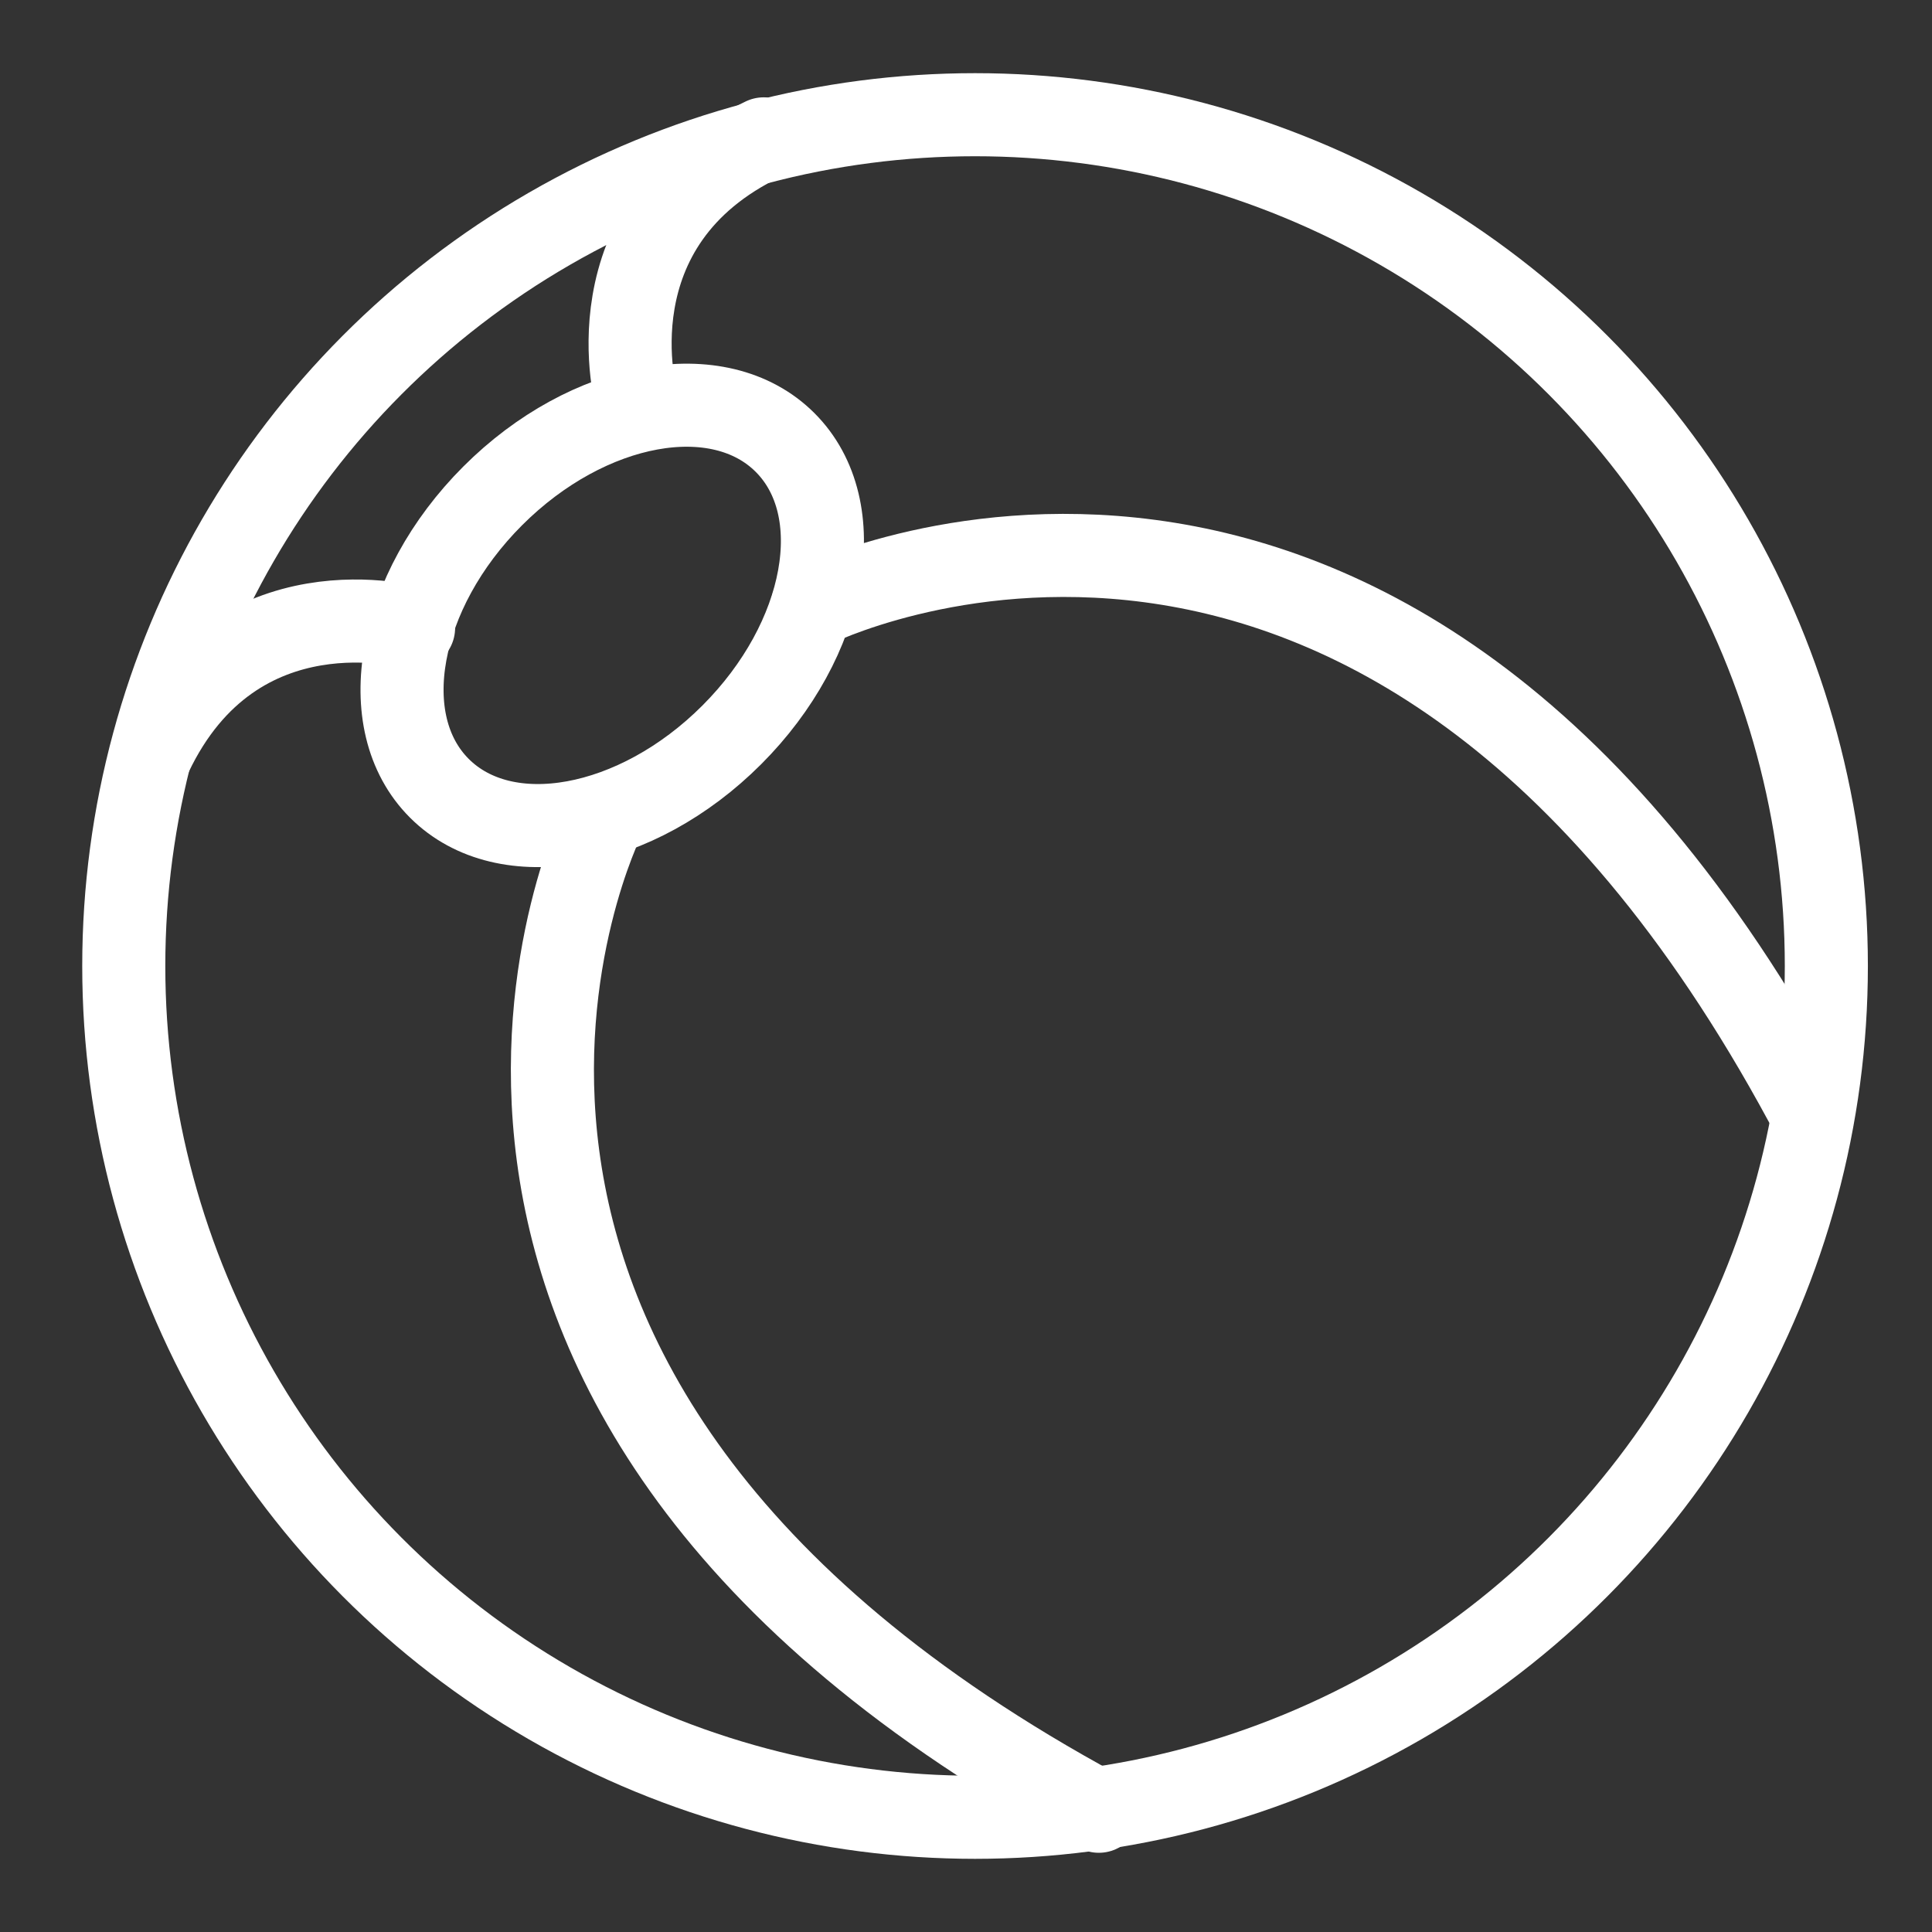
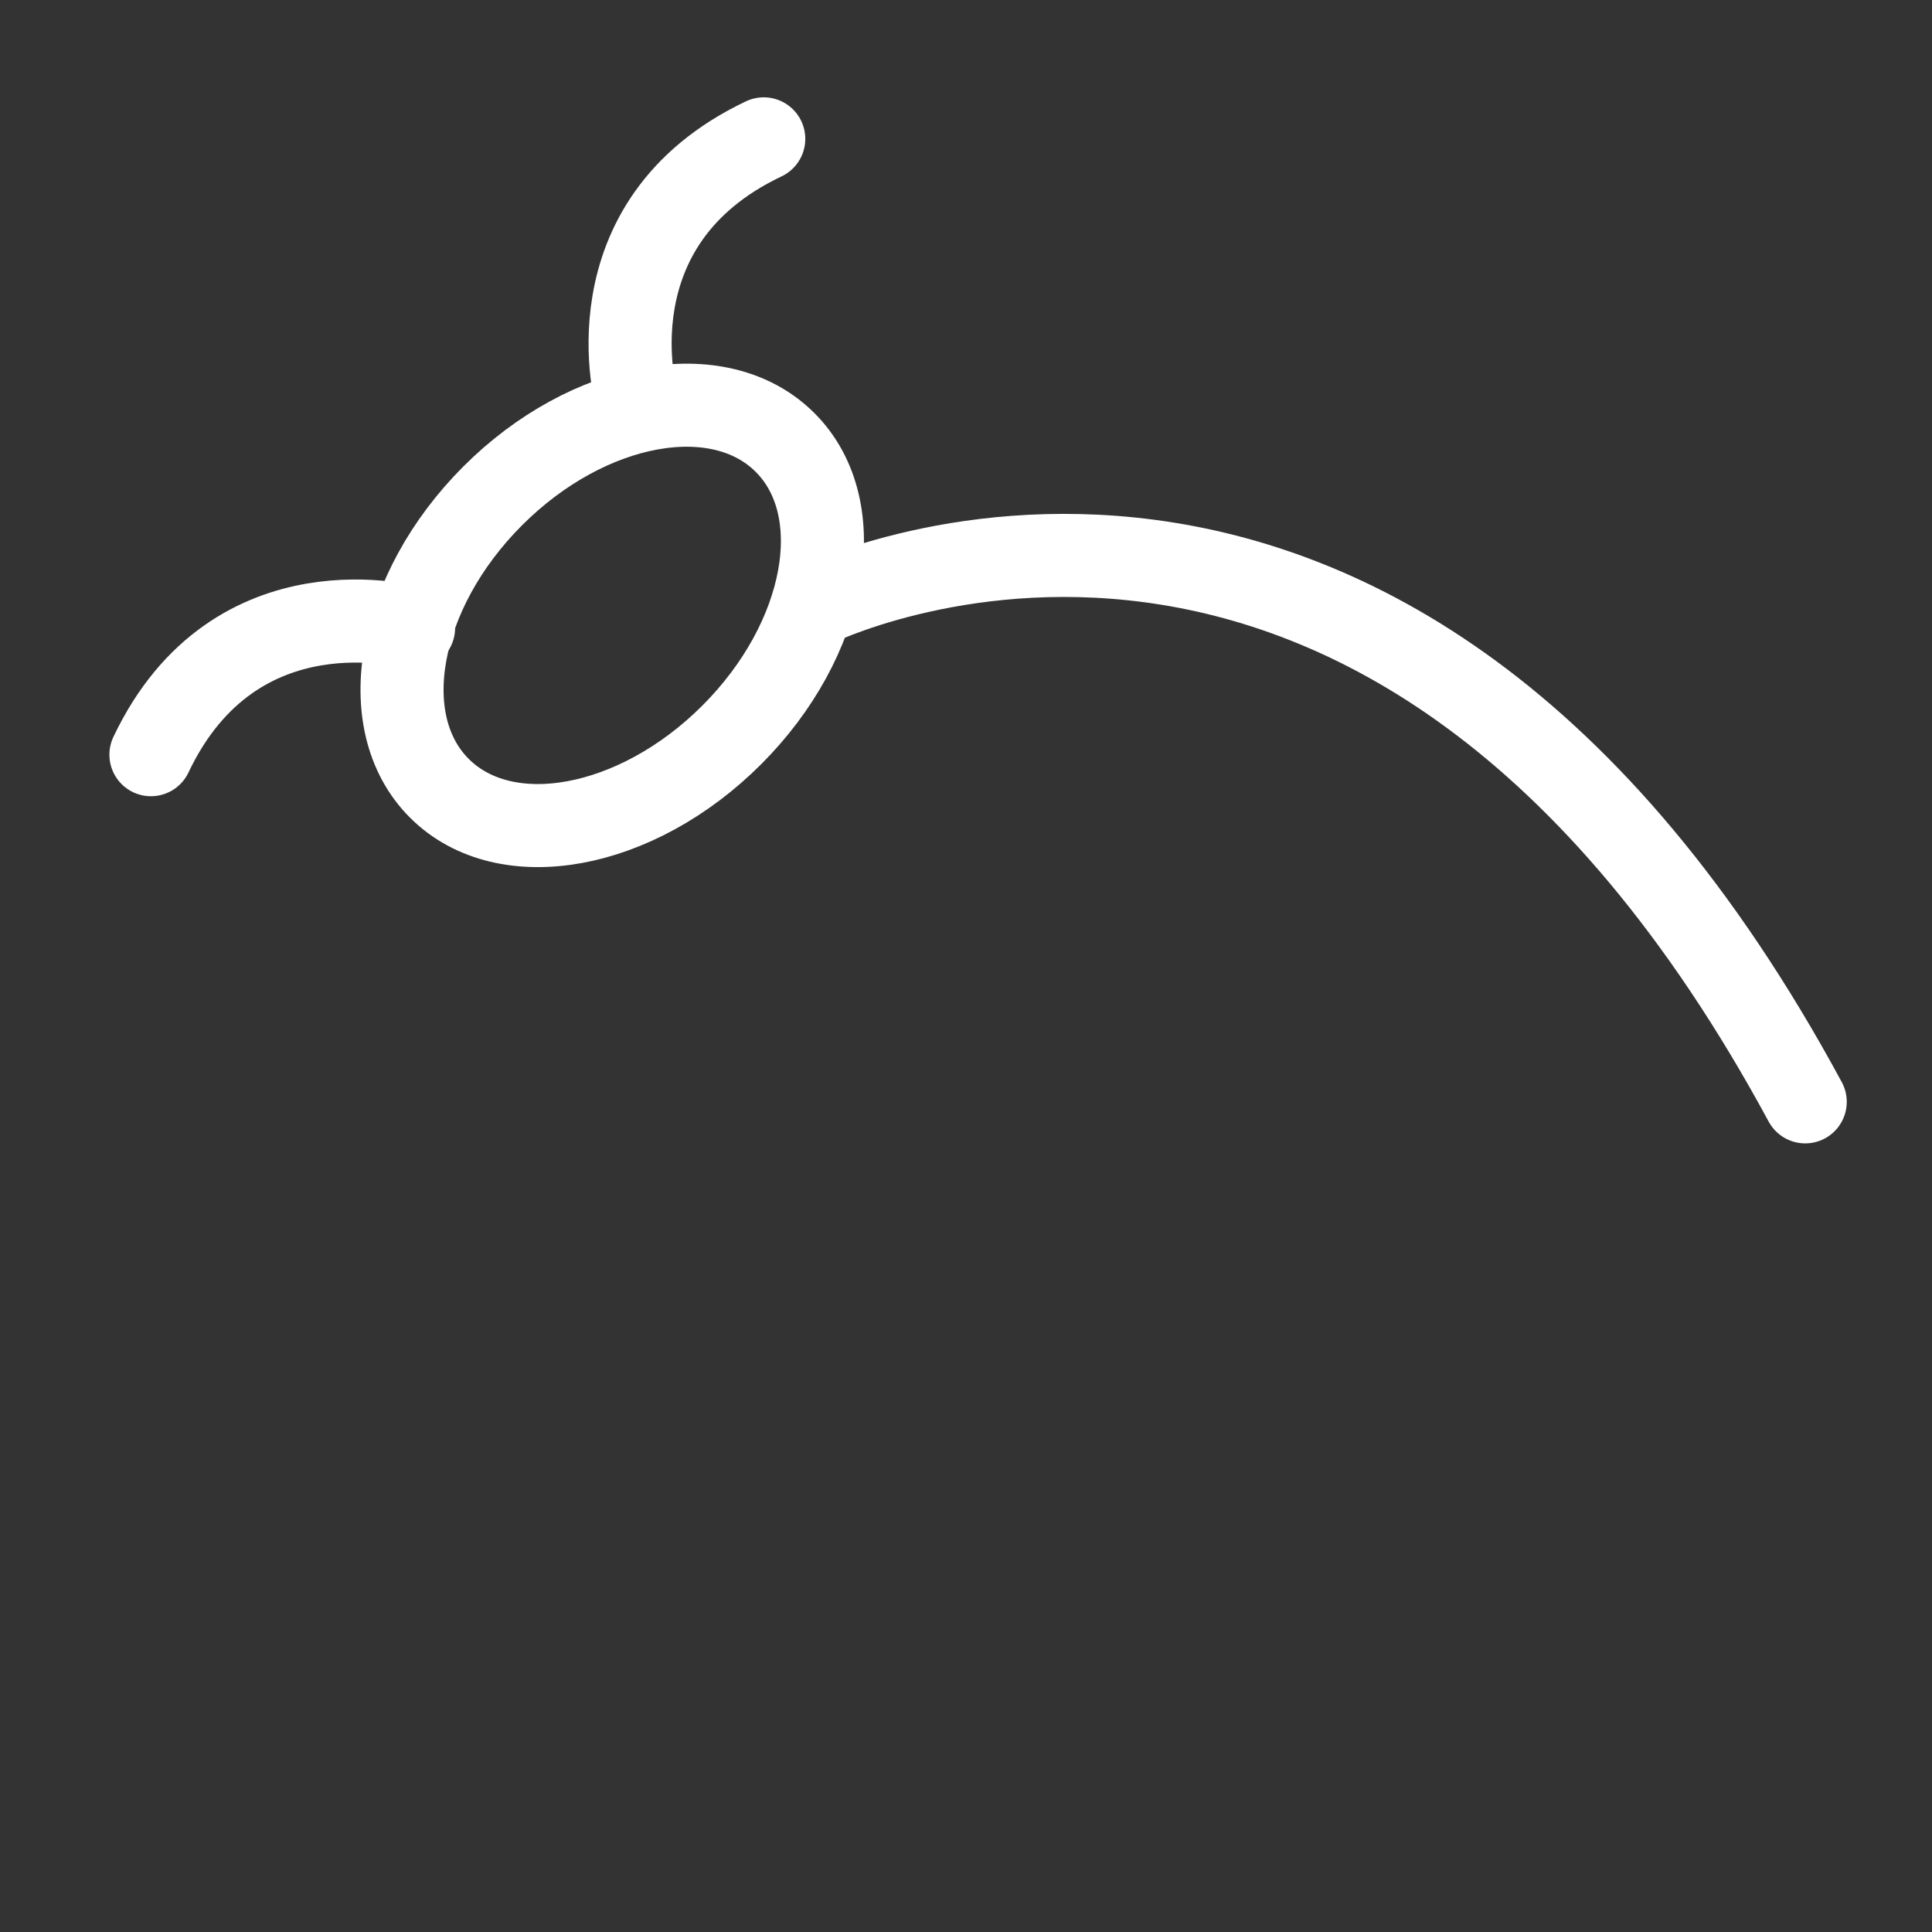
<svg xmlns="http://www.w3.org/2000/svg" version="1.1" id="Layer_1" x="0px" y="0px" viewBox="0 0 64 64" style="enable-background:new 0 0 64 64;" xml:space="preserve">
  <rect x="0" y="0" width="64" height="64" fill="#333333" stroke="none" />
  <style type="text/css">
	.st0{fill:none;stroke:#FFFFFF;stroke-width:2.752;stroke-linecap:round;stroke-linejoin:round;stroke-miterlimit:10;}
</style>
-   <circle class="st0" cx="32.3" cy="32" r="28.2" />
  <ellipse transform="matrix(0.707 -0.707 0.707 0.707 -8.494 20.315)" class="st0" cx="20.3" cy="20.4" rx="8.1" ry="5.6" />
-   <path class="st0" d="M20,27.1c0,0-9.5,18.9,16.4,32.9" />
  <path class="st0" d="M26.9,20.1c0,0,18.9-9.5,32.9,16.4" />
  <path class="st0" d="M13.7,20.8c0,0-5.9-1.7-8.7,4.2" />
  <path class="st0" d="M21.1,13.3c0,0-1.7-5.9,4.2-8.7" />
</svg>